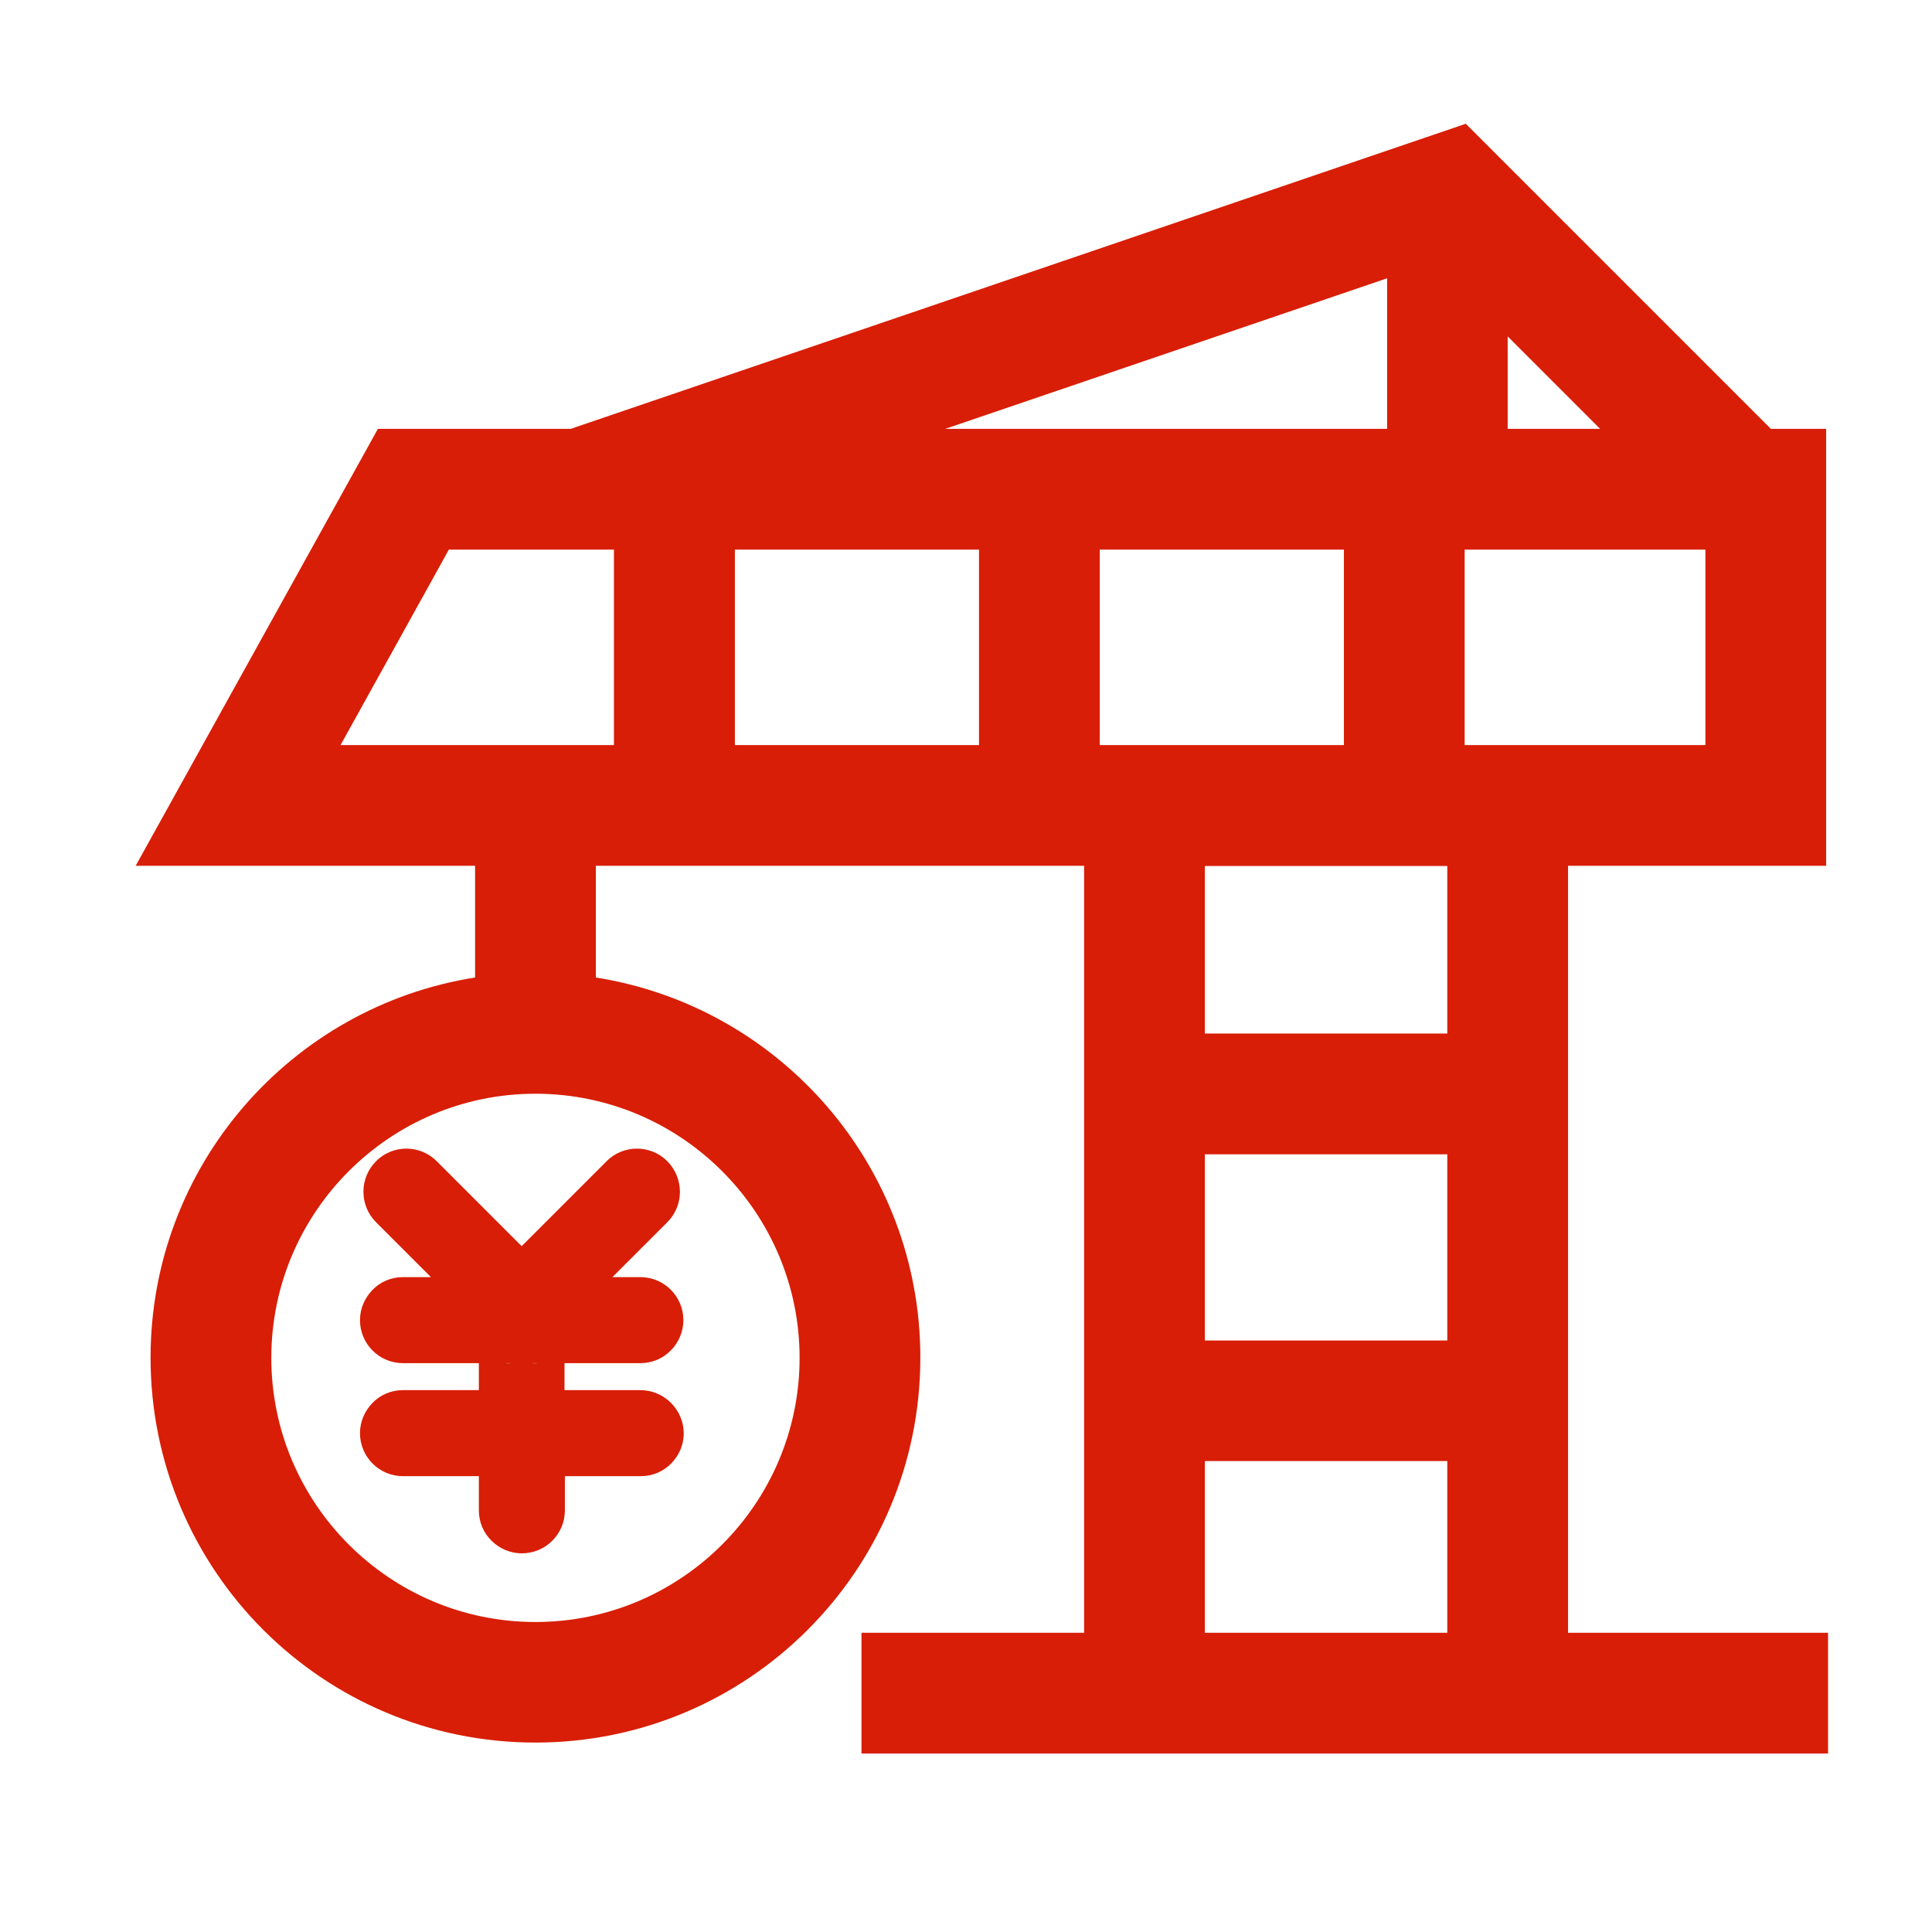
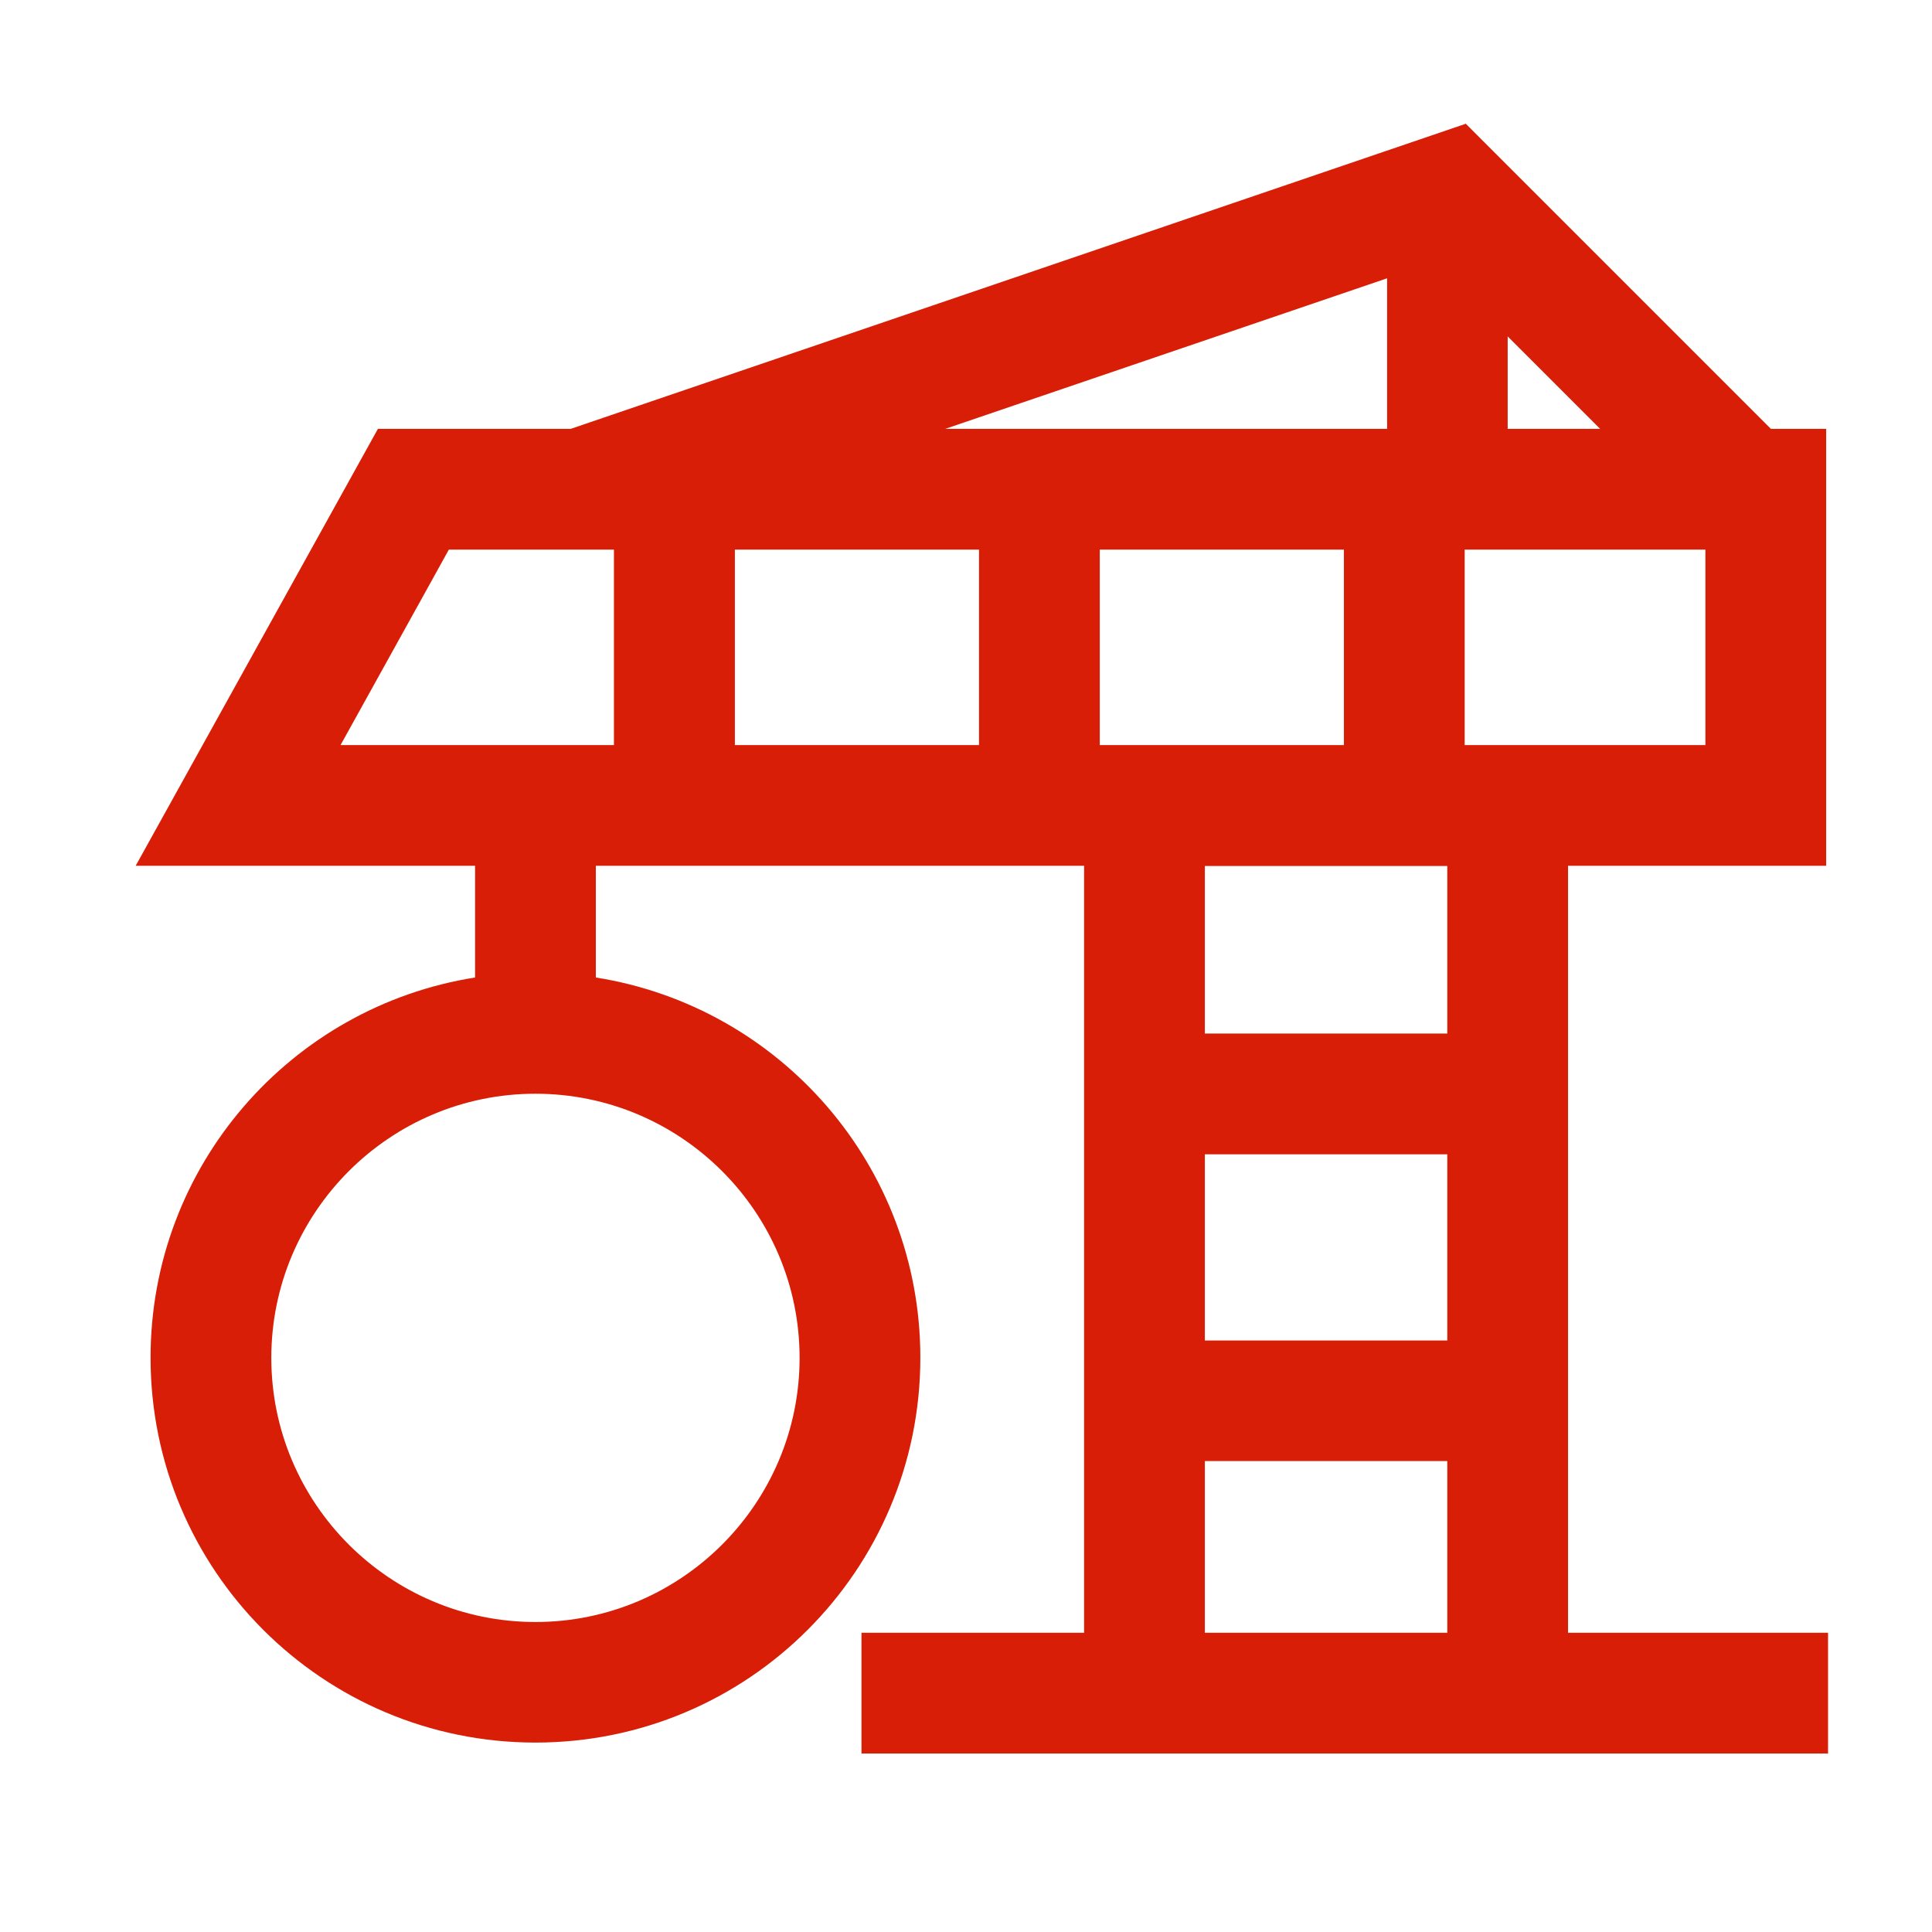
<svg xmlns="http://www.w3.org/2000/svg" t="1746883619269" class="icon" viewBox="0 0 1024 1024" version="1.1" p-id="4674" width="200" height="200">
  <path d="M831.1 865.4V458.9h136.8V227.3h-29.3L776.8 65.5l-0.2 0.2-474.1 161.6H200.3L71.9 458.9h179.9v59.2c-97.5 15.4-172 99.7-172 201.5 0 112.7 91.3 204 204 204s204-91.3 204-204c0-101.8-74.5-186.1-172-201.5v-59.2h258.8v406.5h-118v64h512.3v-64H831.1z m-32-687.1l49 49h-49v-49zM423.8 719.7c0 77.2-62.8 140-140 140s-140-62.8-140-140 62.8-140 140-140 140 62.8 140 140z m-98.3-324.8h-145l48.5-87.5 8.9-16.1h87.5v103.6z m193.4 0H389.5V291.3h129.4v103.6zM501 227.3l234.2-79.8v79.8H501z m81.9 64h129.4v103.6H582.9V291.3z m184.2 574.1H638.6v-91h128.5v91z m0-154.9H638.6v-98.7h128.5v98.7z m0-162.7H638.6V459h128.5v88.8z m9.2-152.9V291.3h127.6v103.6H776.3z" p-id="4675" fill="#d81e06" />
-   <path d="M339.4 736.8h-40.2v-14.3h40.2c6.3 0 12-2.5 16.1-6.7 4.1-4.1 6.7-9.8 6.7-16.1 0-12.6-10.2-22.8-22.8-22.8h-14.8l29.1-29.1c8.9-8.9 8.9-23.3 0-32.3-4.4-4.5-10.3-6.7-16.1-6.7-5.8 0-11.7 2.2-16.1 6.7l-45 45-45-45c-4.5-4.5-10.3-6.7-16.1-6.7-5.8 0-11.7 2.2-16.1 6.7-8.9 8.9-8.9 23.4 0 32.3l29.1 29.1h-14.8c-6.3 0-12 2.5-16.1 6.7s-6.7 9.8-6.7 16.1c0 12.6 10.2 22.8 22.8 22.8h40.2v14.3h-40.2c-6.3 0-12 2.5-16.1 6.7s-6.7 9.8-6.7 16.1c0 12.6 10.2 22.8 22.8 22.8h40.2v18.1c0 6.3 2.5 12 6.7 16.1 4.1 4.1 9.8 6.7 16.1 6.7 12.6 0 22.8-10.2 22.8-22.8v-18.1h40.2c6.3 0 12-2.5 16.1-6.7 4.1-4.1 6.7-9.8 6.7-16.1-0.1-12.5-10.4-22.8-23-22.8z m-69.9-14.2c-0.5 0-1 0-1.6-0.1h3.1c-0.5 0.1-1 0.1-1.5 0.1z m13.9 0c-0.5 0-1 0-1.6-0.1h3.1c-0.5 0.1-1 0.1-1.5 0.1z" p-id="4676" fill="#d81e06" />
</svg>